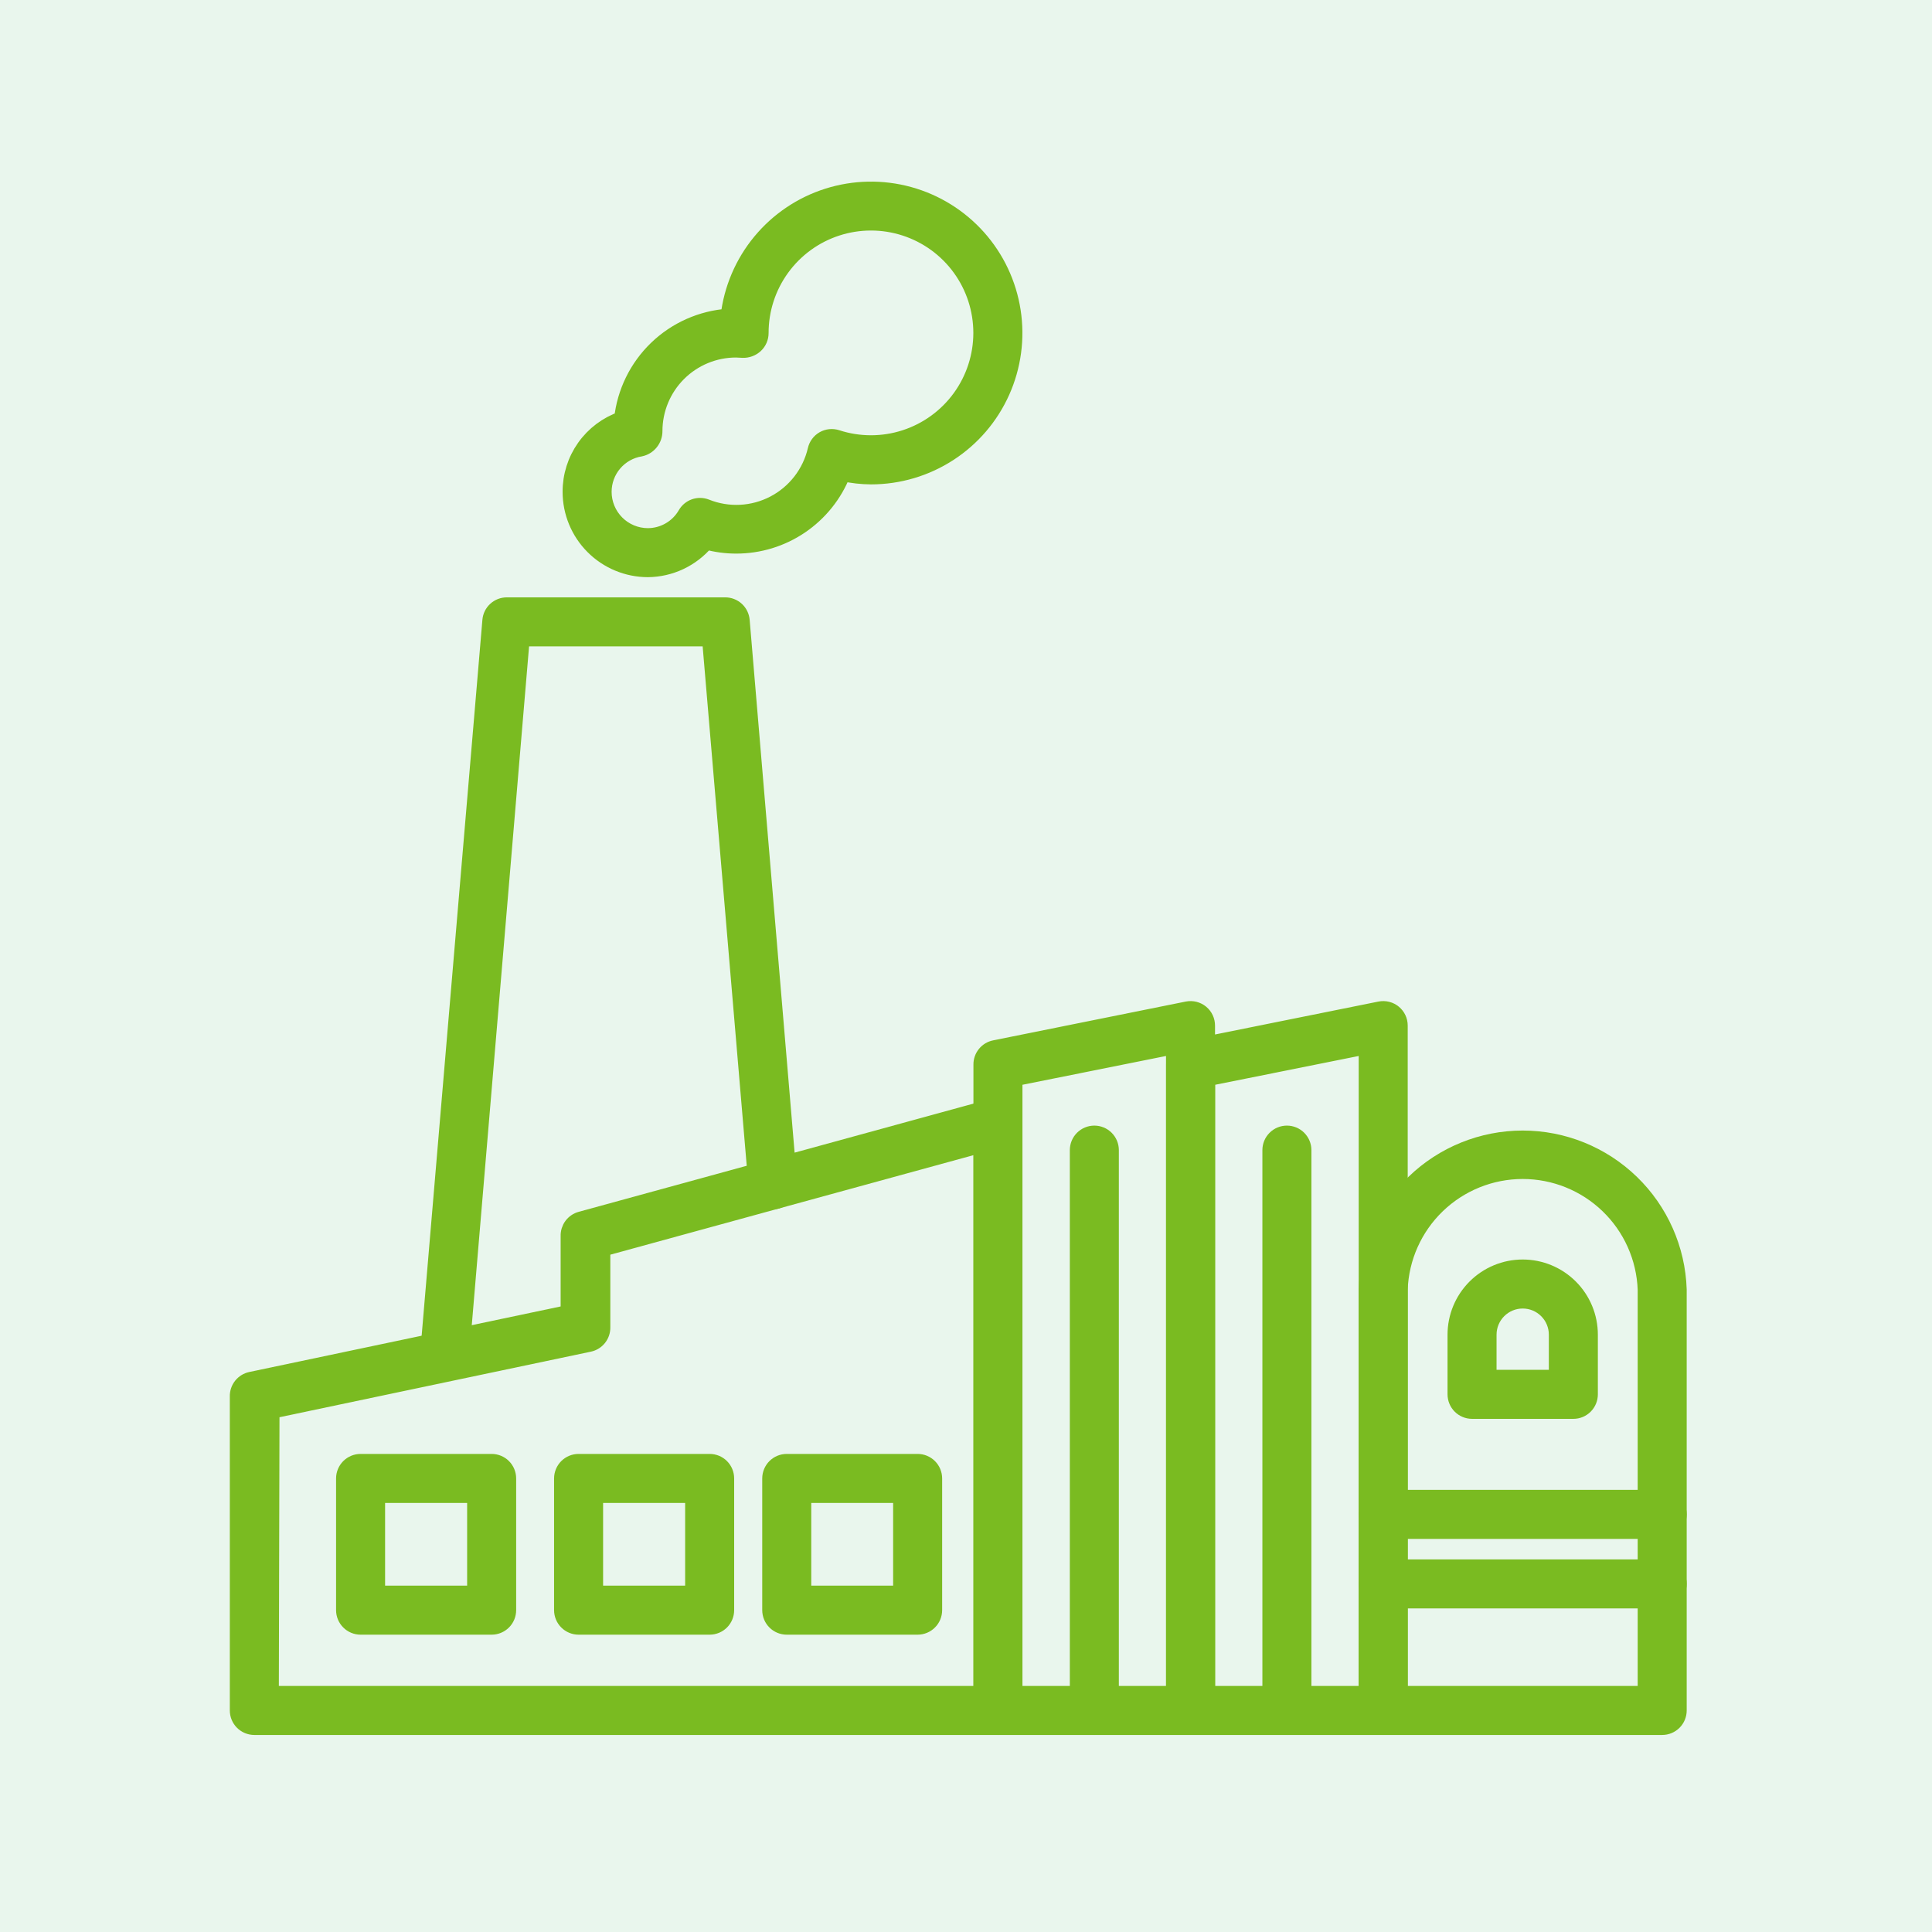
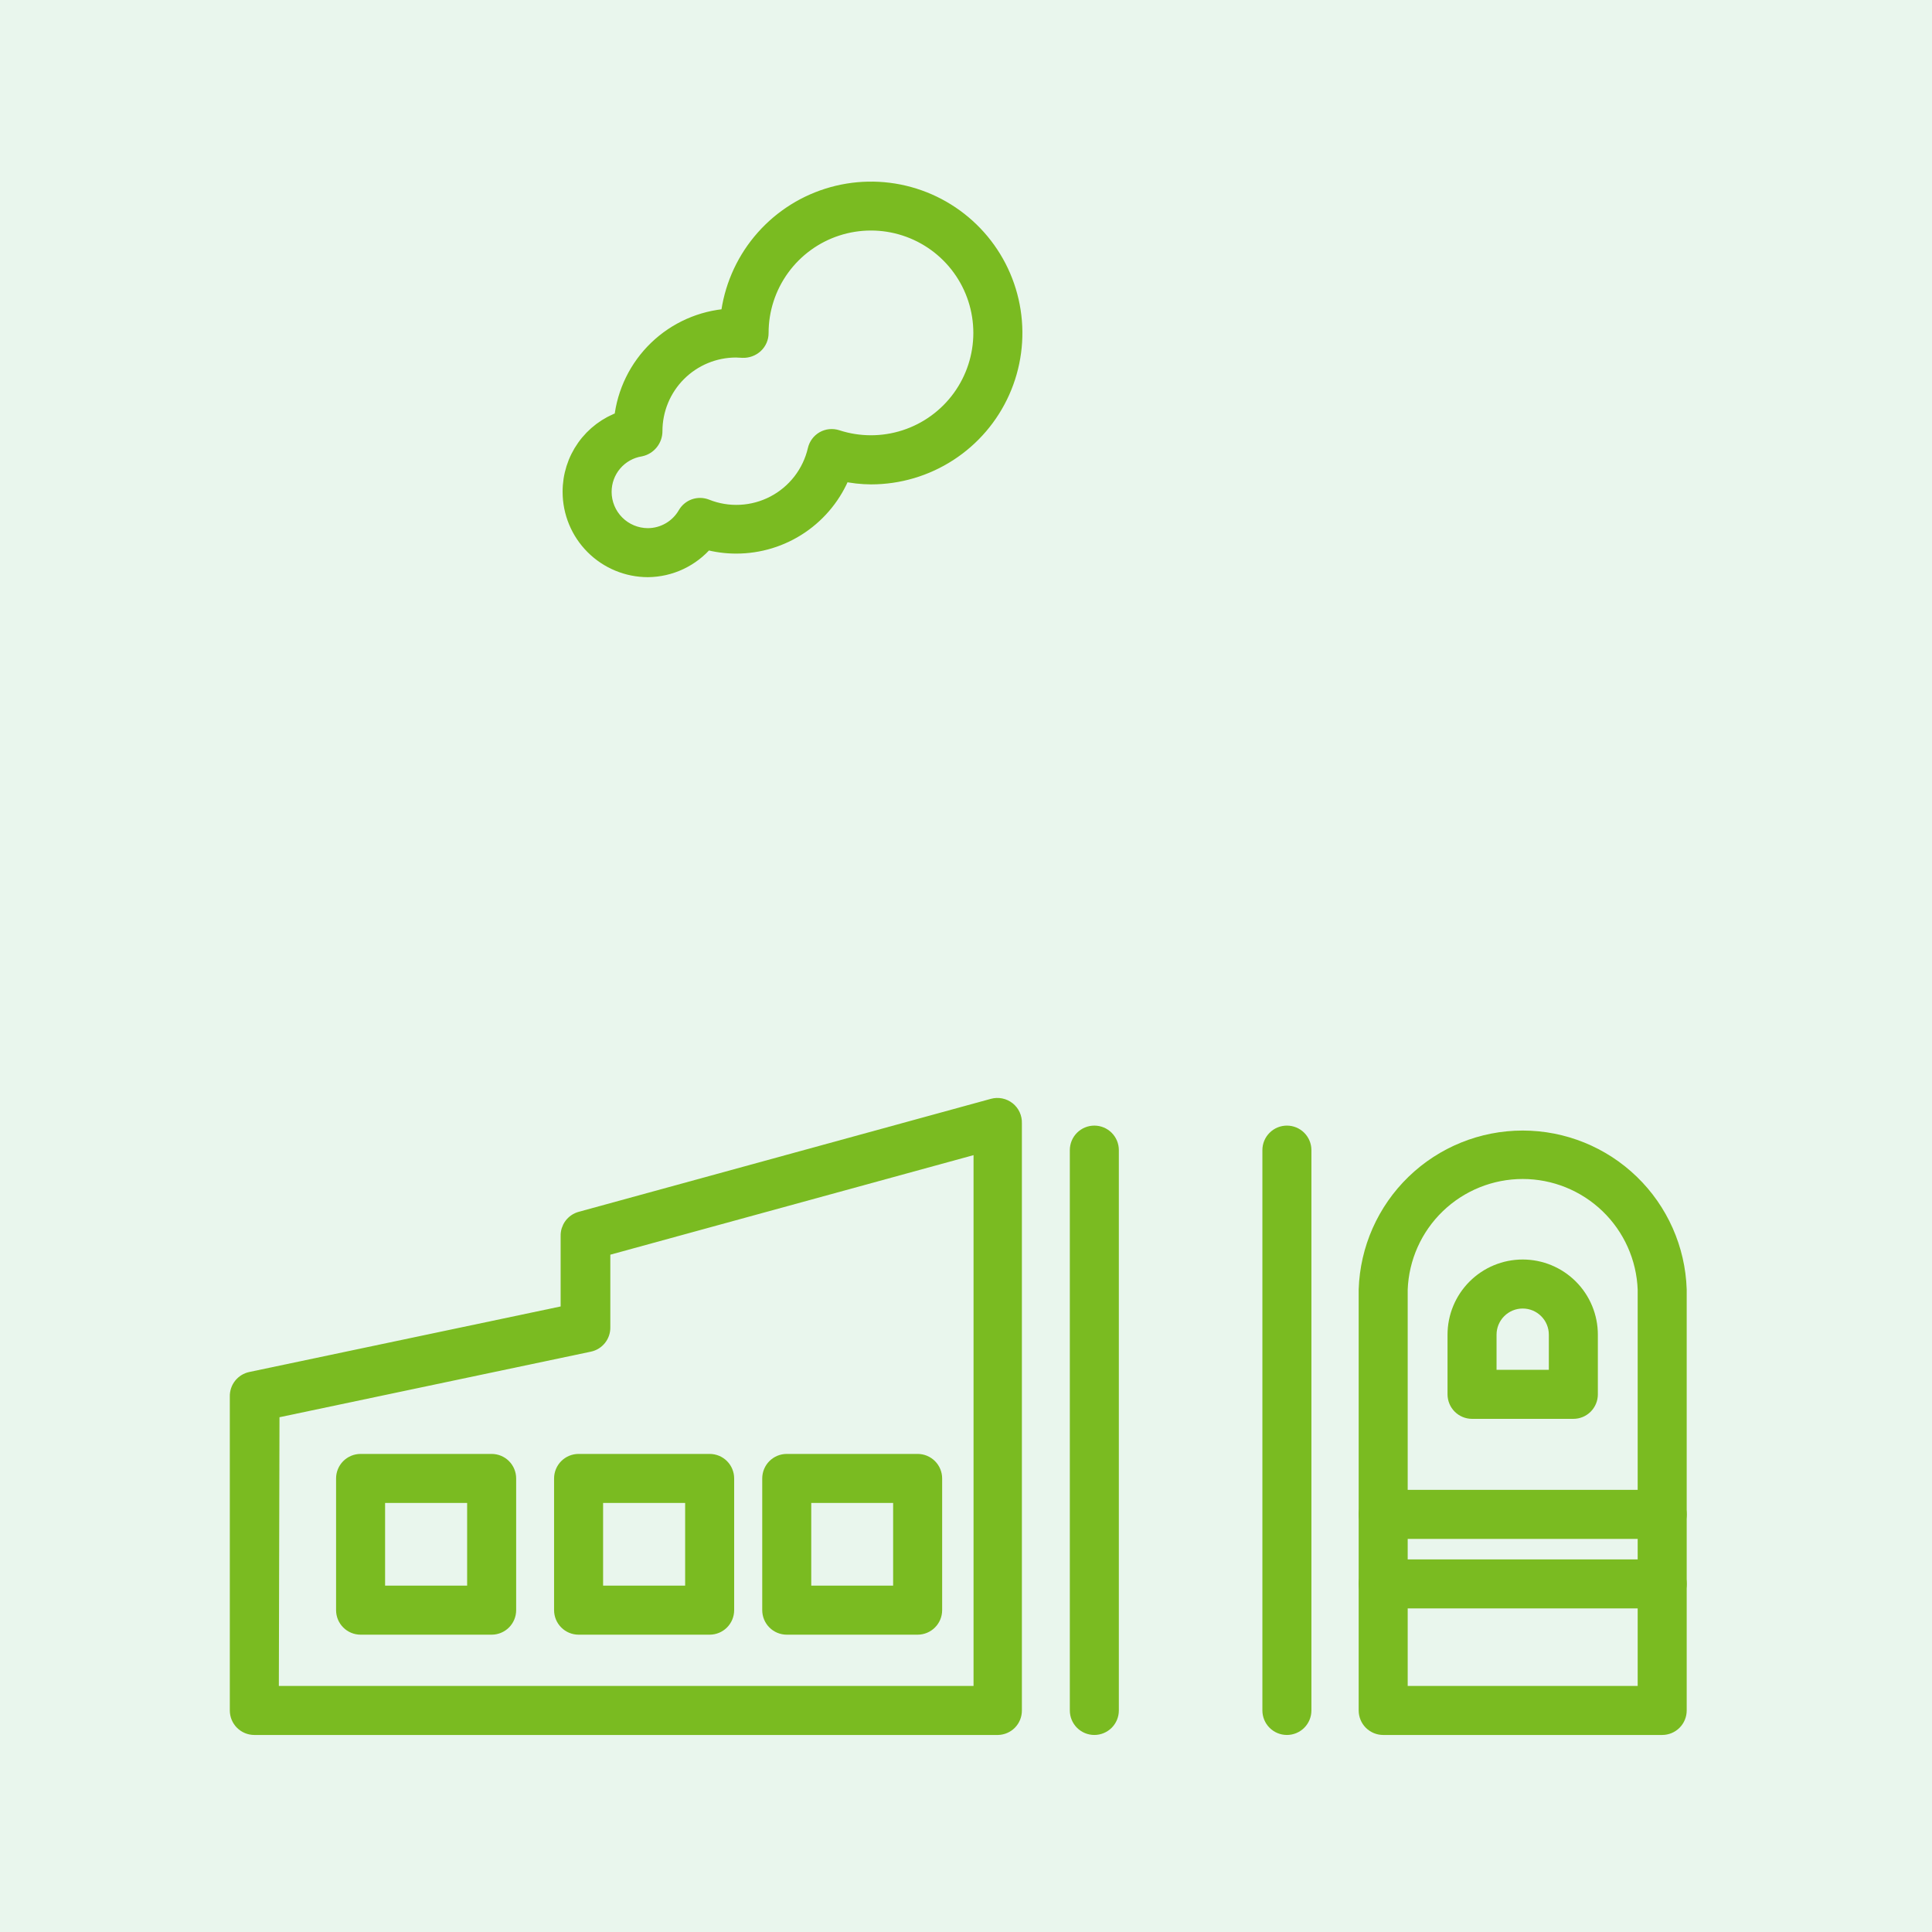
<svg xmlns="http://www.w3.org/2000/svg" width="124" height="124" viewBox="0 0 124 124" fill="none">
  <rect width="124" height="124" fill="#E9F6ED" />
  <path d="M64.057 110.854H16.323C16.039 110.854 15.766 110.741 15.565 110.54C15.363 110.339 15.25 110.066 15.25 109.781V89.621C15.245 89.372 15.326 89.128 15.481 88.932C15.636 88.736 15.854 88.601 16.098 88.548L36.483 84.257V79.332C36.475 79.09 36.549 78.852 36.693 78.657C36.837 78.462 37.043 78.322 37.277 78.259L63.735 71.006C63.897 70.962 64.067 70.957 64.232 70.991C64.396 71.025 64.55 71.097 64.682 71.201C64.814 71.306 64.919 71.44 64.989 71.592C65.059 71.744 65.093 71.911 65.087 72.079V109.781C65.088 109.922 65.061 110.062 65.008 110.193C64.954 110.324 64.876 110.443 64.776 110.543C64.584 110.734 64.328 110.845 64.057 110.854ZM17.396 108.708H62.984V73.484L38.672 80.147V85.19C38.678 85.439 38.596 85.683 38.441 85.879C38.287 86.075 38.068 86.211 37.824 86.263L17.439 90.555L17.396 108.708Z" fill="#7ABB21" stroke="#7ABB21" />
-   <path d="M28.53 88.151H28.444C28.303 88.14 28.165 88.102 28.039 88.038C27.913 87.973 27.801 87.885 27.709 87.777C27.617 87.669 27.548 87.545 27.505 87.41C27.461 87.275 27.445 87.133 27.457 86.993L31.459 39.827C31.48 39.558 31.603 39.306 31.802 39.123C32.001 38.94 32.261 38.839 32.532 38.84H46.544C46.814 38.839 47.075 38.94 47.274 39.123C47.473 39.306 47.595 39.558 47.617 39.827L50.664 75.952C50.688 76.234 50.6 76.513 50.419 76.73C50.238 76.947 49.979 77.084 49.698 77.111C49.415 77.135 49.134 77.045 48.917 76.862C48.7 76.679 48.564 76.418 48.54 76.135L45.557 40.986H33.497L29.603 87.121C29.592 87.398 29.474 87.66 29.274 87.852C29.074 88.044 28.807 88.151 28.53 88.151Z" fill="#7ABB21" stroke="#7ABB21" />
-   <path d="M76.41 110.854H64.05C63.765 110.854 63.492 110.741 63.291 110.54C63.09 110.339 62.977 110.066 62.977 109.781V68.335C62.972 68.082 63.057 67.836 63.216 67.64C63.375 67.443 63.598 67.309 63.846 67.262L76.206 64.772C76.362 64.742 76.522 64.746 76.676 64.785C76.83 64.824 76.974 64.897 77.096 64.998C77.217 65.099 77.315 65.225 77.382 65.368C77.448 65.51 77.483 65.666 77.483 65.824V109.781C77.483 109.922 77.455 110.062 77.401 110.192C77.347 110.322 77.268 110.44 77.168 110.54C77.069 110.64 76.95 110.719 76.82 110.772C76.69 110.826 76.551 110.854 76.41 110.854ZM65.123 108.708H75.337V67.165L65.123 69.214V108.708Z" fill="#7ABB21" stroke="#7ABB21" />
-   <path d="M88.777 110.854H76.417C76.132 110.854 75.859 110.741 75.658 110.54C75.457 110.339 75.344 110.066 75.344 109.781V68.335C75.339 68.082 75.424 67.836 75.583 67.64C75.742 67.443 75.965 67.309 76.213 67.262L88.573 64.772C88.729 64.742 88.89 64.746 89.044 64.785C89.198 64.824 89.341 64.897 89.463 64.998C89.585 65.099 89.682 65.225 89.749 65.368C89.816 65.51 89.85 65.666 89.85 65.824V109.781C89.85 110.066 89.737 110.339 89.535 110.54C89.334 110.741 89.061 110.854 88.777 110.854ZM77.49 108.708H87.704V67.165L77.49 69.214V108.708Z" fill="#7ABB21" stroke="#7ABB21" />
  <path d="M106.683 110.854H88.776C88.492 110.854 88.219 110.741 88.017 110.54C87.816 110.339 87.703 110.066 87.703 109.781V82.765C87.788 80.163 88.882 77.695 90.753 75.885C92.624 74.074 95.126 73.061 97.73 73.061C100.333 73.061 102.835 74.074 104.706 75.885C106.577 77.695 107.671 80.163 107.756 82.765V109.781C107.756 110.066 107.643 110.339 107.442 110.54C107.24 110.741 106.968 110.854 106.683 110.854ZM89.849 108.708H105.61V82.765C105.535 80.725 104.672 78.794 103.202 77.378C101.732 75.962 99.771 75.17 97.73 75.17C95.688 75.17 93.727 75.962 92.257 77.378C90.787 78.794 89.924 80.725 89.849 82.765V108.708Z" fill="#7ABB21" stroke="#7ABB21" />
  <path d="M106.683 98.269H88.776C88.492 98.269 88.219 98.156 88.017 97.955C87.816 97.753 87.703 97.481 87.703 97.196C87.703 96.911 87.816 96.638 88.017 96.437C88.219 96.236 88.492 96.123 88.776 96.123H106.683C106.968 96.123 107.24 96.236 107.442 96.437C107.643 96.638 107.756 96.911 107.756 97.196C107.756 97.481 107.643 97.753 107.442 97.955C107.24 98.156 106.968 98.269 106.683 98.269Z" fill="#7ABB21" stroke="#7ABB21" />
  <path d="M106.683 102.732H88.776C88.492 102.732 88.219 102.619 88.017 102.418C87.816 102.217 87.703 101.944 87.703 101.659C87.703 101.375 87.816 101.102 88.017 100.901C88.219 100.699 88.492 100.586 88.776 100.586H106.683C106.968 100.586 107.24 100.699 107.442 100.901C107.643 101.102 107.756 101.375 107.756 101.659C107.756 101.944 107.643 102.217 107.442 102.418C107.24 102.619 106.968 102.732 106.683 102.732Z" fill="#7ABB21" stroke="#7ABB21" />
  <path d="M41.577 36.544C40.258 36.541 38.995 36.015 38.064 35.082C37.132 34.149 36.609 32.884 36.609 31.566C36.606 30.541 36.922 29.54 37.515 28.703C38.107 27.867 38.946 27.236 39.914 26.898C40.099 25.173 40.885 23.567 42.134 22.363C43.384 21.158 45.017 20.432 46.748 20.311C46.953 18.545 47.664 16.877 48.795 15.506C49.927 14.136 51.43 13.121 53.125 12.585C54.819 12.05 56.632 12.015 58.346 12.486C60.06 12.957 61.6 13.914 62.783 15.24C63.966 16.567 64.74 18.207 65.011 19.963C65.283 21.72 65.041 23.517 64.315 25.139C63.589 26.761 62.409 28.139 60.918 29.105C59.427 30.073 57.688 30.588 55.911 30.589C55.301 30.586 54.693 30.518 54.098 30.385C53.553 31.758 52.608 32.935 51.385 33.764C50.163 34.593 48.719 35.034 47.242 35.031C46.597 35.031 45.954 34.945 45.332 34.774C44.871 35.323 44.297 35.765 43.649 36.071C43.001 36.377 42.294 36.538 41.577 36.544ZM47.242 22.446C45.856 22.446 44.527 22.996 43.547 23.976C42.567 24.956 42.017 26.285 42.017 27.671C42.018 27.933 41.929 28.189 41.765 28.393C41.601 28.599 41.372 28.741 41.116 28.797C40.457 28.902 39.857 29.239 39.425 29.746C38.992 30.253 38.755 30.899 38.755 31.566C38.755 32.315 39.052 33.034 39.581 33.565C40.11 34.096 40.828 34.395 41.577 34.398C42.069 34.398 42.552 34.267 42.978 34.02C43.404 33.774 43.757 33.419 44.002 32.993C44.13 32.771 44.334 32.602 44.576 32.517C44.818 32.433 45.083 32.438 45.322 32.531C46.019 32.811 46.769 32.936 47.52 32.898C48.27 32.861 49.004 32.662 49.67 32.314C50.337 31.967 50.92 31.479 51.381 30.885C51.841 30.291 52.168 29.605 52.338 28.873C52.371 28.727 52.434 28.59 52.522 28.47C52.611 28.349 52.724 28.249 52.853 28.175C52.983 28.102 53.126 28.057 53.273 28.042C53.421 28.027 53.571 28.044 53.712 28.089C55.132 28.552 56.662 28.552 58.083 28.091C59.504 27.63 60.742 26.731 61.62 25.523C62.498 24.315 62.971 22.86 62.971 21.366C62.971 19.872 62.498 18.417 61.62 17.209C60.742 16.001 59.504 15.102 58.083 14.641C56.662 14.18 55.132 14.181 53.712 14.643C52.291 15.105 51.054 16.006 50.177 17.215C49.3 18.424 48.828 19.879 48.83 21.373C48.831 21.522 48.801 21.669 48.742 21.806C48.683 21.943 48.596 22.066 48.487 22.167C48.265 22.37 47.972 22.478 47.671 22.467L47.242 22.446Z" fill="#7ABB21" stroke="#7ABB21" />
  <path d="M31.555 104.417H23.143C22.859 104.417 22.586 104.304 22.385 104.102C22.183 103.901 22.07 103.628 22.07 103.344V94.889C22.07 94.605 22.183 94.332 22.385 94.13C22.586 93.929 22.859 93.816 23.143 93.816H31.555C31.84 93.816 32.112 93.929 32.314 94.13C32.515 94.332 32.628 94.605 32.628 94.889V103.344C32.628 103.628 32.515 103.901 32.314 104.102C32.112 104.304 31.84 104.417 31.555 104.417ZM24.216 102.271H30.482V95.962H24.216V102.271Z" fill="#7ABB21" stroke="#7ABB21" />
  <path d="M45.547 104.417H37.135C36.851 104.417 36.578 104.304 36.377 104.102C36.175 103.901 36.062 103.628 36.062 103.344V94.889C36.062 94.605 36.175 94.332 36.377 94.13C36.578 93.929 36.851 93.816 37.135 93.816H45.547C45.832 93.816 46.105 93.929 46.306 94.13C46.507 94.332 46.62 94.605 46.62 94.889V103.344C46.62 103.628 46.507 103.901 46.306 104.102C46.105 104.304 45.832 104.417 45.547 104.417ZM38.208 102.271H44.474V95.962H38.208V102.271Z" fill="#7ABB21" stroke="#7ABB21" />
  <path d="M58.896 104.417H50.495C50.21 104.417 49.937 104.304 49.736 104.102C49.535 103.901 49.422 103.628 49.422 103.344V94.889C49.422 94.605 49.535 94.332 49.736 94.13C49.937 93.929 50.21 93.816 50.495 93.816H58.896C59.18 93.816 59.453 93.929 59.654 94.13C59.856 94.332 59.969 94.605 59.969 94.889V103.344C59.969 103.628 59.856 103.901 59.654 104.102C59.453 104.304 59.18 104.417 58.896 104.417ZM51.568 102.271H57.823V95.962H51.568V102.271Z" fill="#7ABB21" stroke="#7ABB21" />
  <path d="M70.237 110.854C69.952 110.854 69.68 110.741 69.478 110.54C69.277 110.339 69.164 110.066 69.164 109.781V73.817C69.164 73.532 69.277 73.26 69.478 73.058C69.68 72.857 69.952 72.744 70.237 72.744C70.522 72.744 70.794 72.857 70.996 73.058C71.197 73.26 71.31 73.532 71.31 73.817V109.781C71.31 110.066 71.197 110.339 70.996 110.54C70.794 110.741 70.522 110.854 70.237 110.854Z" fill="#7ABB21" stroke="#7ABB21" />
  <path d="M82.596 110.854C82.312 110.854 82.039 110.741 81.838 110.54C81.636 110.339 81.523 110.066 81.523 109.781V73.817C81.523 73.532 81.636 73.26 81.838 73.058C82.039 72.857 82.312 72.744 82.596 72.744C82.881 72.744 83.154 72.857 83.355 73.058C83.556 73.26 83.669 73.532 83.669 73.817V109.781C83.669 110.066 83.556 110.339 83.355 110.54C83.154 110.741 82.881 110.854 82.596 110.854Z" fill="#7ABB21" stroke="#7ABB21" />
  <path d="M100.981 90.565H94.479C94.195 90.565 93.922 90.452 93.721 90.251C93.519 90.05 93.406 89.777 93.406 89.492V85.662C93.406 84.515 93.862 83.415 94.673 82.605C95.484 81.794 96.583 81.338 97.73 81.338C98.877 81.338 99.977 81.794 100.788 82.605C101.598 83.415 102.054 84.515 102.054 85.662V89.492C102.054 89.633 102.026 89.773 101.972 89.903C101.918 90.033 101.839 90.151 101.74 90.251C101.64 90.351 101.522 90.43 101.392 90.484C101.261 90.538 101.122 90.565 100.981 90.565ZM95.552 88.419H99.908V85.662C99.908 85.084 99.679 84.53 99.27 84.122C98.862 83.713 98.308 83.484 97.73 83.484C97.153 83.484 96.599 83.713 96.19 84.122C95.782 84.53 95.552 85.084 95.552 85.662V88.419Z" fill="#7ABB21" stroke="#7ABB21" />
</svg>